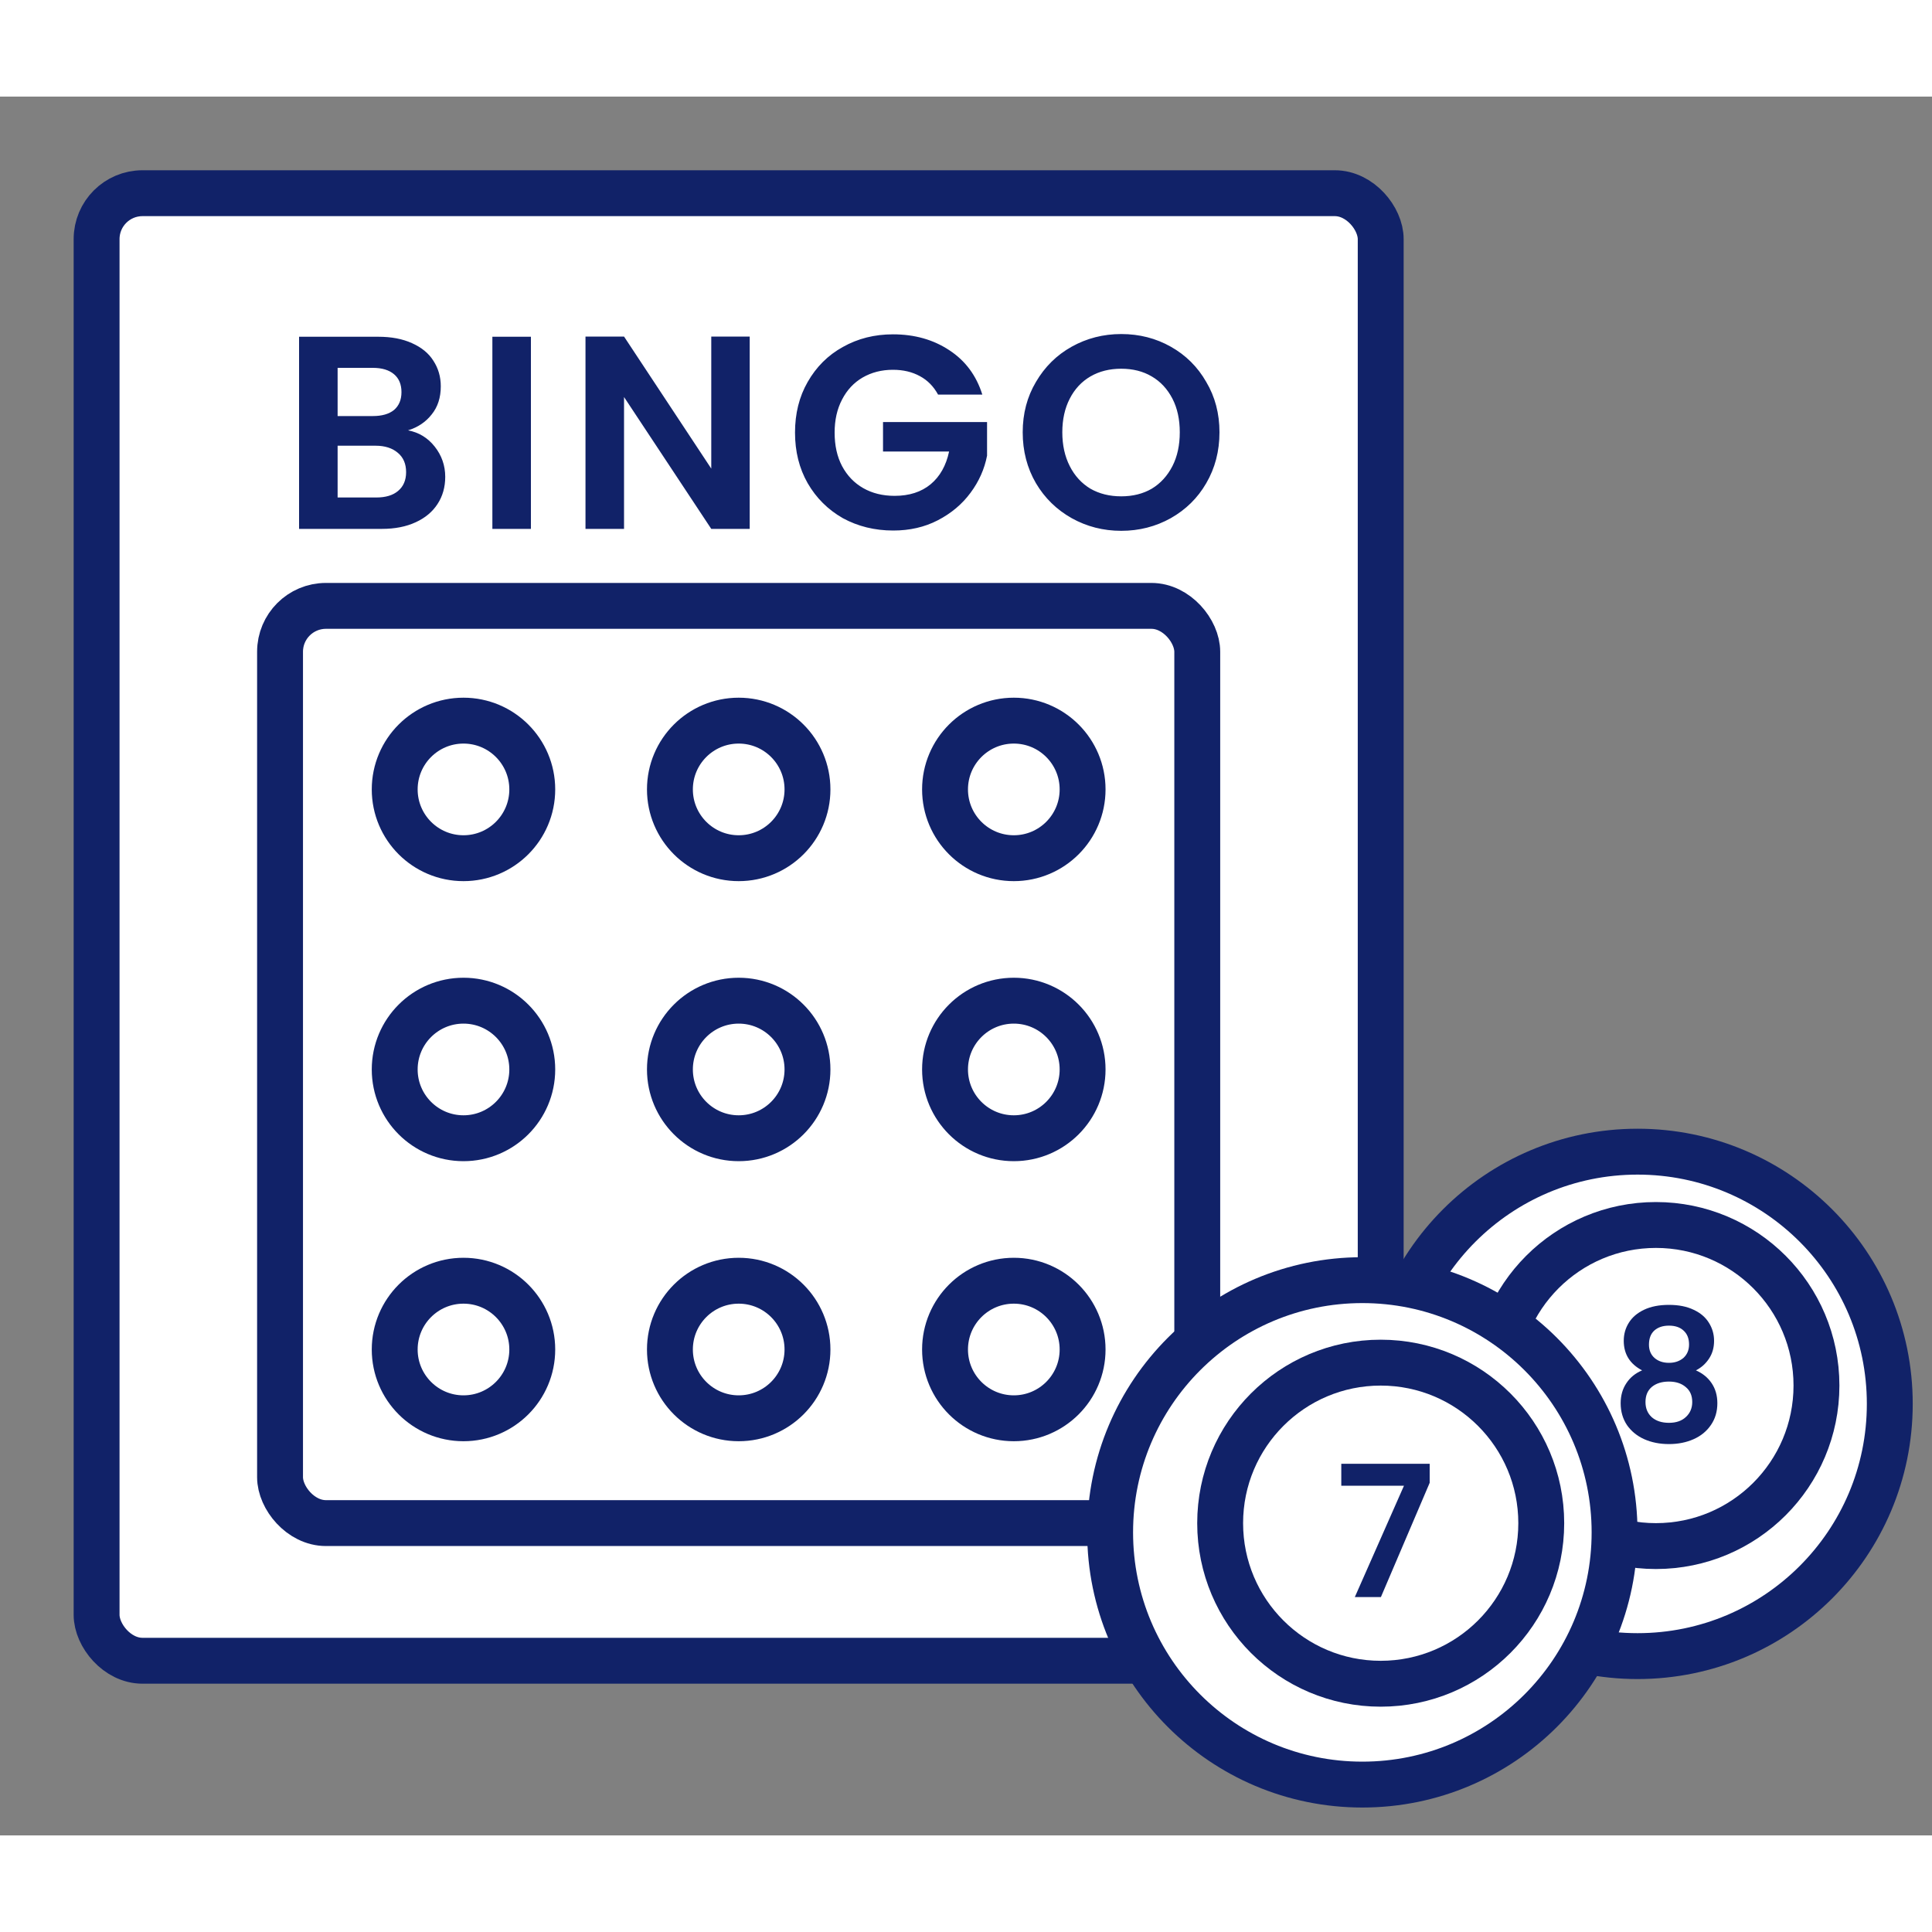
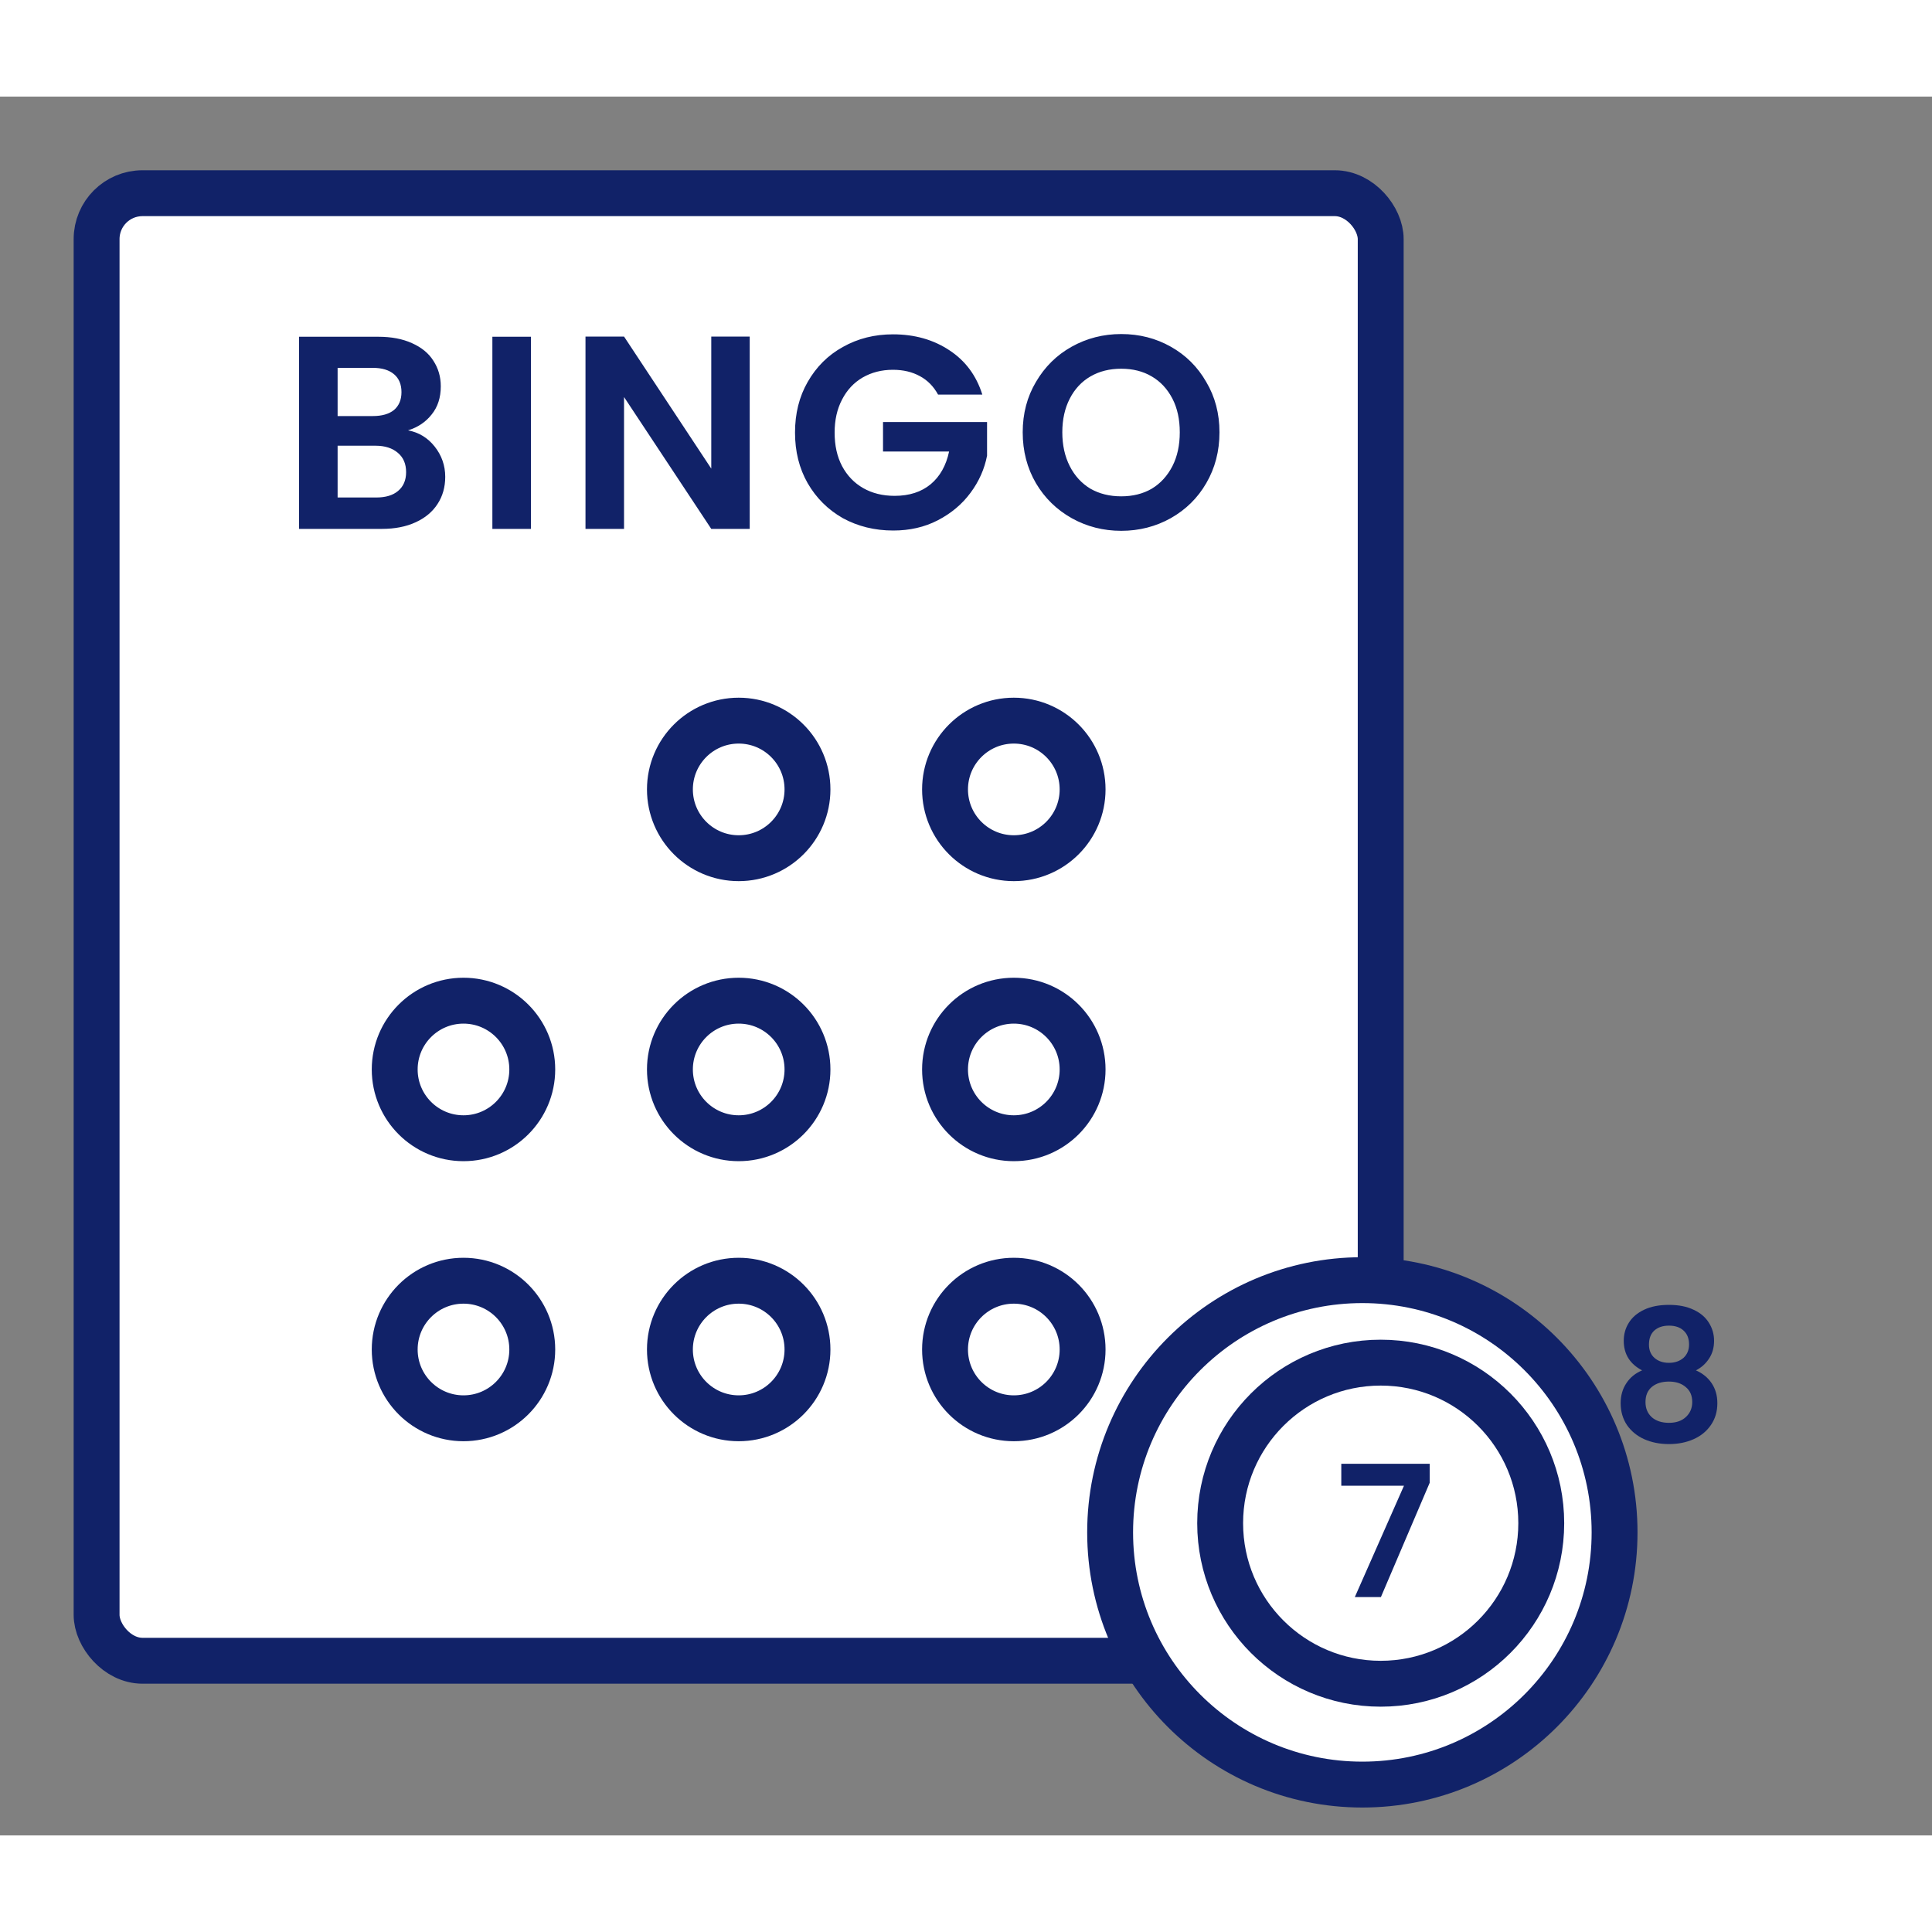
<svg xmlns="http://www.w3.org/2000/svg" width="35" height="35" viewBox="0 0 20 18" fill="none">
  <rect x="0" y="0" width="20" height="18" fill="#808080" stroke="none" />
  <rect x="1" y="1" width="13.293" height="15.192" rx="0.475" fill="white" stroke="#112268" stroke-width="0.475" stroke-linejoin="round" />
-   <rect x="2.899" y="5.272" width="9.495" height="9.495" rx="0.475" stroke="#112268" stroke-width="0.475" />
-   <circle cx="4.798" cy="7.172" r="0.712" stroke="#112268" stroke-width="0.475" />
  <circle cx="7.647" cy="7.172" r="0.712" stroke="#112268" stroke-width="0.475" />
  <circle cx="10.495" cy="7.172" r="0.712" stroke="#112268" stroke-width="0.475" />
  <circle cx="4.798" cy="10.071" r="0.712" stroke="#112268" stroke-width="0.475" />
  <circle cx="7.647" cy="10.071" r="0.712" stroke="#112268" stroke-width="0.475" />
  <circle cx="10.495" cy="10.071" r="0.712" stroke="#112268" stroke-width="0.475" />
  <circle cx="4.798" cy="12.97" r="0.712" stroke="#112268" stroke-width="0.475" />
  <circle cx="7.647" cy="12.97" r="0.712" stroke="#112268" stroke-width="0.475" />
  <circle cx="10.495" cy="12.97" r="0.712" stroke="#112268" stroke-width="0.475" />
  <path d="M4.224 3.455C4.336 3.476 4.428 3.532 4.5 3.623C4.572 3.714 4.609 3.819 4.609 3.936C4.609 4.043 4.582 4.137 4.529 4.218C4.477 4.298 4.402 4.361 4.304 4.406C4.205 4.452 4.088 4.475 3.953 4.475H3.096V2.486H3.916C4.051 2.486 4.167 2.508 4.264 2.552C4.363 2.596 4.437 2.656 4.486 2.734C4.537 2.812 4.563 2.9 4.563 2.999C4.563 3.115 4.532 3.212 4.469 3.29C4.408 3.368 4.327 3.423 4.224 3.455ZM3.495 3.307H3.859C3.954 3.307 4.027 3.286 4.079 3.244C4.13 3.2 4.156 3.139 4.156 3.059C4.156 2.979 4.13 2.917 4.079 2.874C4.027 2.83 3.954 2.808 3.859 2.808H3.495V3.307ZM3.896 4.15C3.993 4.15 4.068 4.127 4.121 4.082C4.176 4.036 4.204 3.971 4.204 3.888C4.204 3.802 4.176 3.736 4.119 3.688C4.062 3.639 3.985 3.614 3.888 3.614H3.495V4.15H3.896ZM5.496 2.486V4.475H5.097V2.486H5.496ZM7.761 4.475H7.363L6.46 3.11V4.475H6.061V2.484H6.46L7.363 3.851V2.484H7.761V4.475ZM9.711 3.085C9.665 3.001 9.603 2.937 9.523 2.894C9.443 2.85 9.35 2.828 9.244 2.828C9.126 2.828 9.022 2.855 8.93 2.908C8.839 2.961 8.768 3.037 8.717 3.136C8.665 3.235 8.64 3.349 8.64 3.478C8.64 3.611 8.665 3.726 8.717 3.825C8.77 3.924 8.843 4 8.936 4.053C9.029 4.106 9.137 4.133 9.261 4.133C9.413 4.133 9.537 4.093 9.634 4.013C9.731 3.932 9.794 3.819 9.825 3.674H9.141V3.369H10.218V3.717C10.191 3.856 10.134 3.984 10.047 4.101C9.96 4.219 9.847 4.314 9.708 4.386C9.571 4.457 9.417 4.492 9.247 4.492C9.055 4.492 8.881 4.449 8.725 4.364C8.571 4.276 8.45 4.156 8.361 4.002C8.273 3.848 8.23 3.673 8.23 3.478C8.23 3.282 8.273 3.107 8.361 2.954C8.45 2.798 8.571 2.677 8.725 2.592C8.881 2.504 9.054 2.461 9.244 2.461C9.468 2.461 9.662 2.516 9.828 2.626C9.993 2.734 10.107 2.887 10.169 3.085H9.711ZM11.607 4.495C11.421 4.495 11.25 4.451 11.094 4.364C10.938 4.276 10.815 4.156 10.724 4.002C10.633 3.846 10.587 3.67 10.587 3.475C10.587 3.281 10.633 3.107 10.724 2.954C10.815 2.798 10.938 2.676 11.094 2.589C11.25 2.502 11.421 2.458 11.607 2.458C11.795 2.458 11.966 2.502 12.12 2.589C12.275 2.676 12.398 2.798 12.487 2.954C12.578 3.107 12.624 3.281 12.624 3.475C12.624 3.67 12.578 3.846 12.487 4.002C12.398 4.156 12.275 4.276 12.12 4.364C11.964 4.451 11.793 4.495 11.607 4.495ZM11.607 4.138C11.726 4.138 11.832 4.112 11.923 4.059C12.014 4.004 12.085 3.926 12.137 3.825C12.188 3.725 12.213 3.608 12.213 3.475C12.213 3.342 12.188 3.226 12.137 3.127C12.085 3.027 12.014 2.95 11.923 2.897C11.832 2.843 11.726 2.817 11.607 2.817C11.487 2.817 11.381 2.843 11.288 2.897C11.197 2.95 11.125 3.027 11.074 3.127C11.023 3.226 10.997 3.342 10.997 3.475C10.997 3.608 11.023 3.725 11.074 3.825C11.125 3.926 11.197 4.004 11.288 4.059C11.381 4.112 11.487 4.138 11.607 4.138Z" fill="#112268" />
-   <circle cx="16.952" cy="13.533" r="2.611" fill="white" stroke="#112268" stroke-width="0.475" />
  <path d="M16.999 13.186C16.873 13.12 16.809 13.018 16.809 12.88C16.809 12.812 16.826 12.75 16.861 12.694C16.896 12.637 16.949 12.592 17.018 12.559C17.089 12.525 17.175 12.508 17.277 12.508C17.378 12.508 17.463 12.525 17.533 12.559C17.604 12.592 17.656 12.637 17.691 12.694C17.726 12.75 17.744 12.812 17.744 12.88C17.744 12.95 17.727 13.011 17.692 13.064C17.658 13.116 17.613 13.157 17.556 13.186C17.625 13.216 17.68 13.261 17.719 13.319C17.758 13.377 17.778 13.446 17.778 13.526C17.778 13.612 17.756 13.687 17.711 13.752C17.668 13.815 17.609 13.864 17.533 13.898C17.457 13.932 17.372 13.949 17.277 13.949C17.182 13.949 17.096 13.932 17.02 13.898C16.945 13.864 16.886 13.815 16.842 13.752C16.799 13.687 16.777 13.612 16.777 13.526C16.777 13.446 16.797 13.377 16.836 13.319C16.875 13.259 16.93 13.215 16.999 13.186ZM17.485 12.918C17.485 12.856 17.466 12.808 17.428 12.774C17.392 12.74 17.341 12.723 17.277 12.723C17.213 12.723 17.163 12.74 17.125 12.774C17.088 12.808 17.07 12.857 17.07 12.92C17.07 12.977 17.089 13.023 17.127 13.057C17.166 13.091 17.216 13.108 17.277 13.108C17.337 13.108 17.387 13.091 17.427 13.057C17.466 13.021 17.485 12.975 17.485 12.918ZM17.277 13.302C17.204 13.302 17.145 13.32 17.1 13.357C17.056 13.394 17.034 13.446 17.034 13.514C17.034 13.578 17.055 13.63 17.098 13.67C17.142 13.709 17.202 13.729 17.277 13.729C17.351 13.729 17.41 13.709 17.453 13.668C17.496 13.628 17.518 13.576 17.518 13.514C17.518 13.447 17.496 13.396 17.451 13.359C17.407 13.321 17.349 13.302 17.277 13.302Z" fill="#112268" />
-   <circle cx="17.142" cy="13.343" r="1.662" stroke="#112268" stroke-width="0.475" />
  <circle cx="14.103" cy="14.863" r="2.611" fill="white" stroke="#112268" stroke-width="0.475" />
  <circle cx="14.293" cy="14.768" r="1.662" stroke="#112268" stroke-width="0.475" />
  <path d="M14.8 14.35L14.295 15.533H14.025L14.534 14.38H13.885V14.153H14.8V14.35Z" fill="#112268" />
</svg>